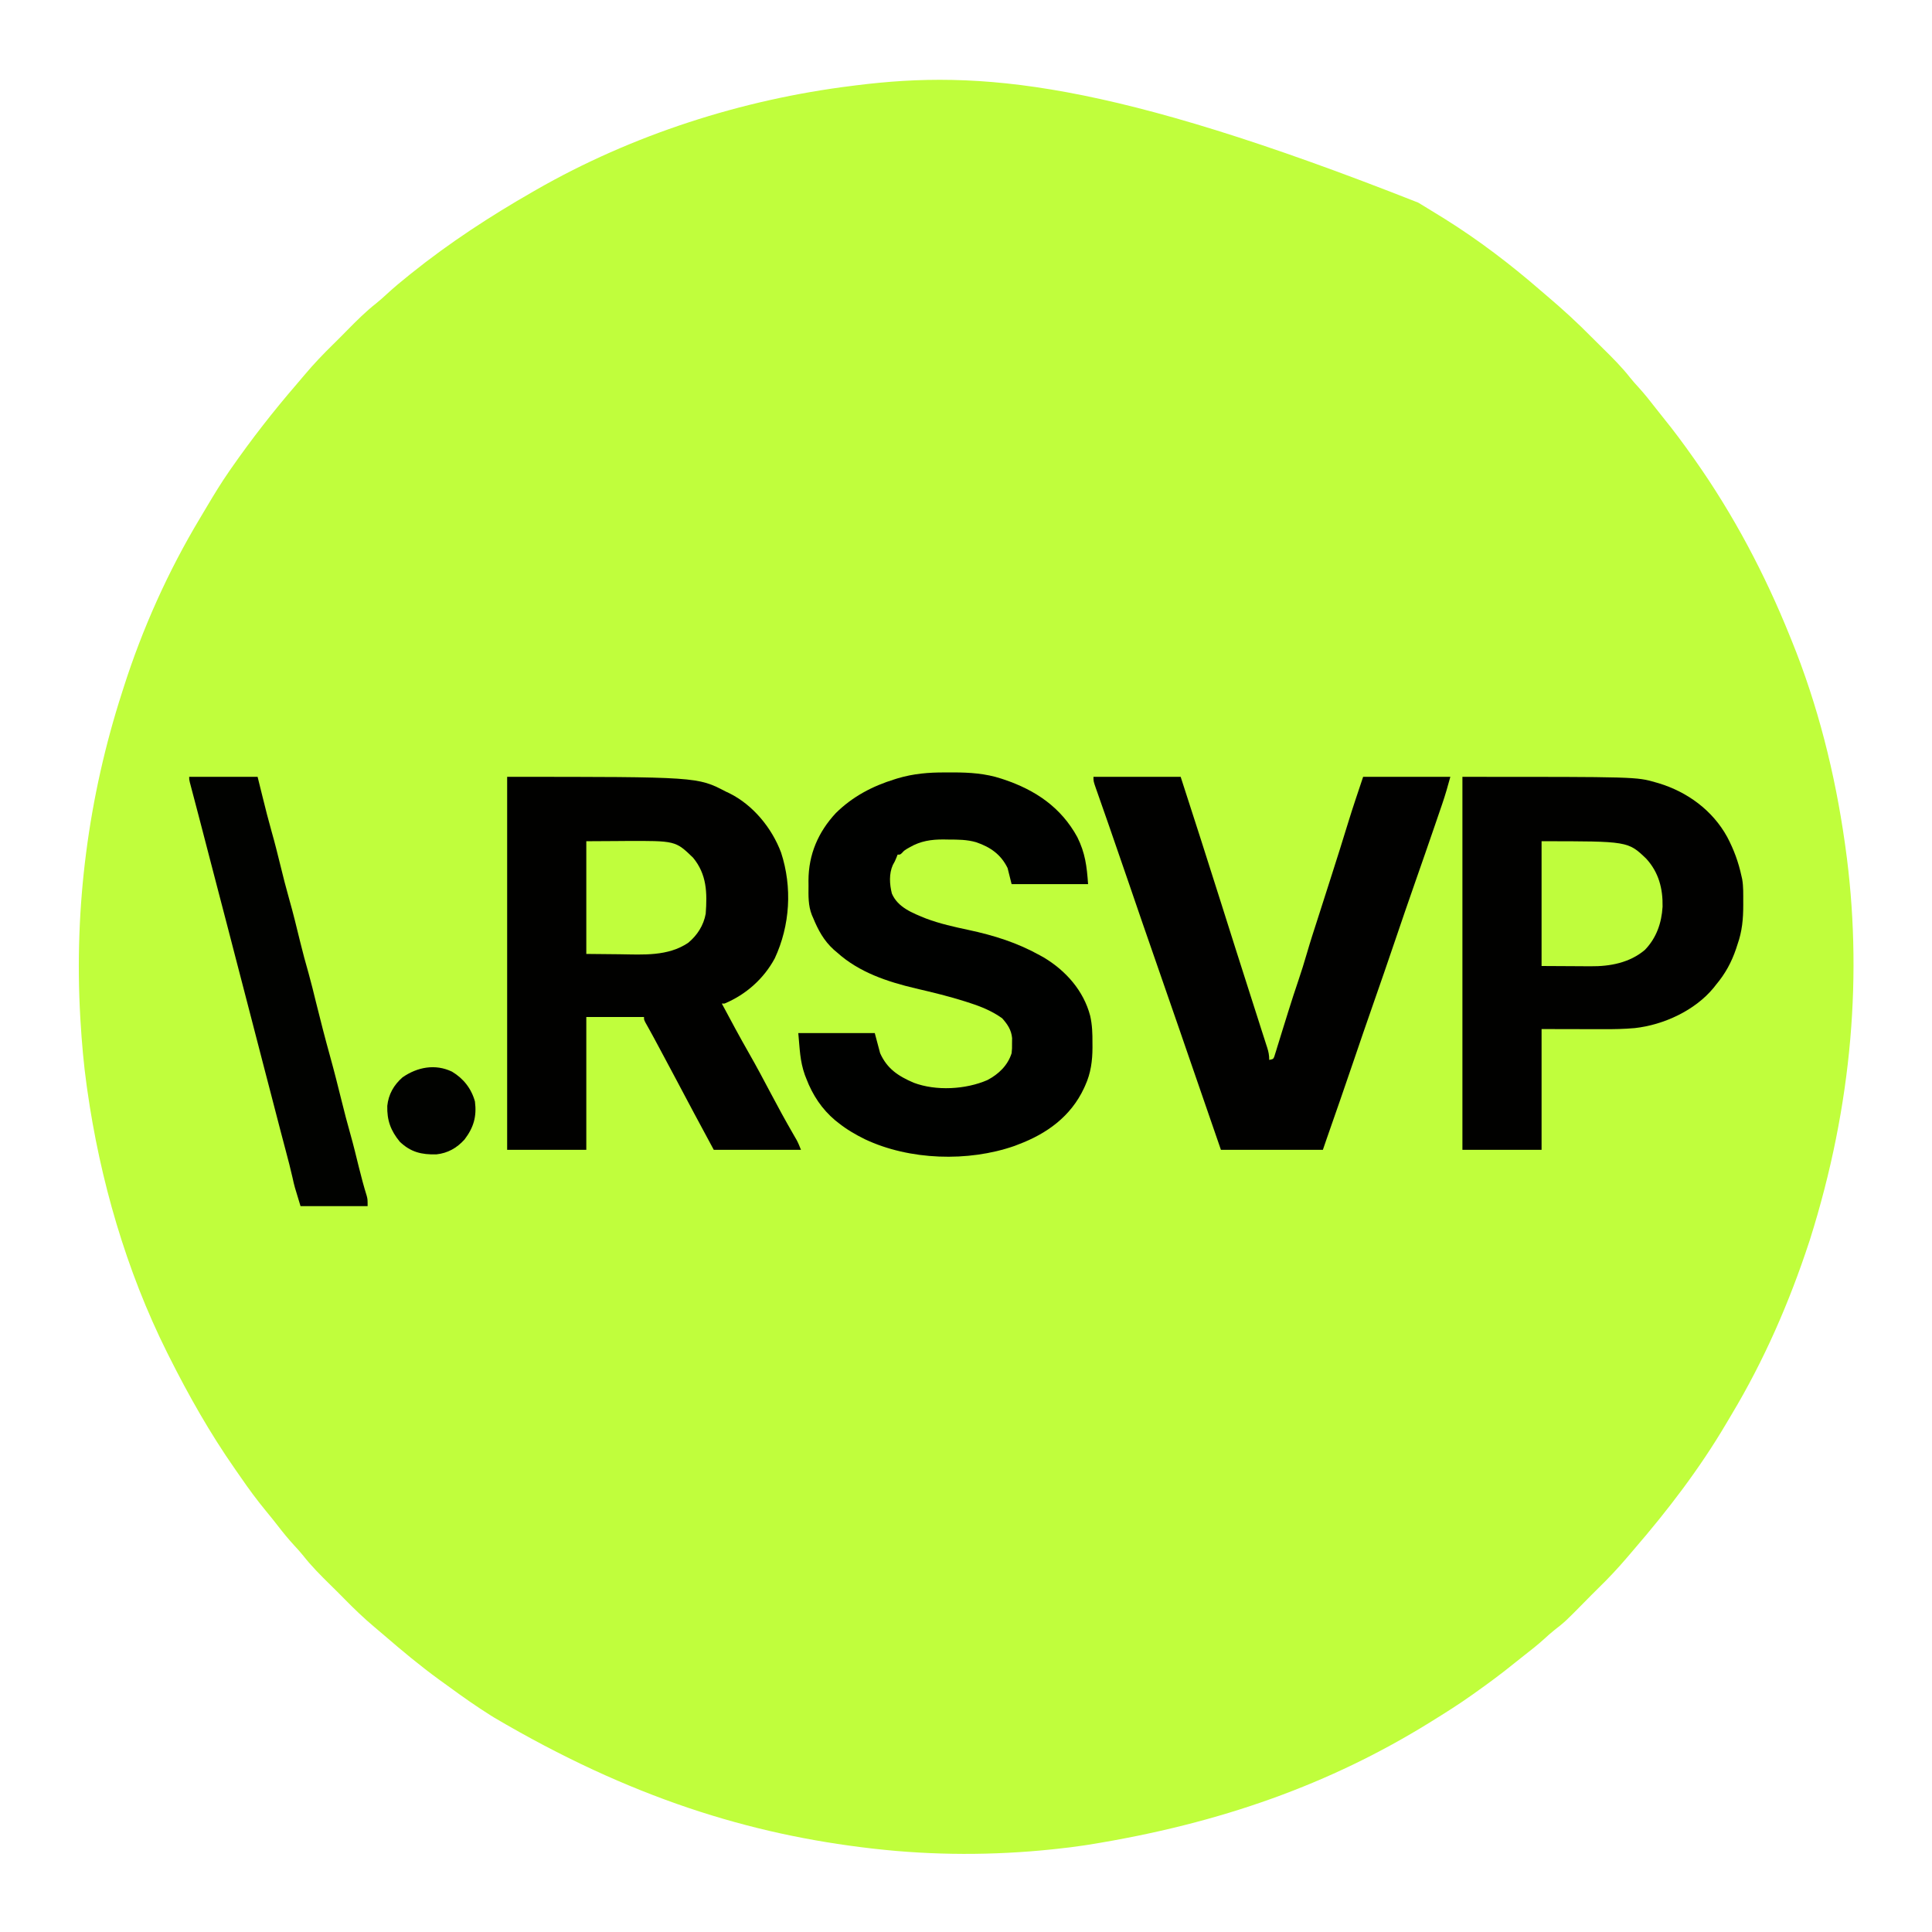
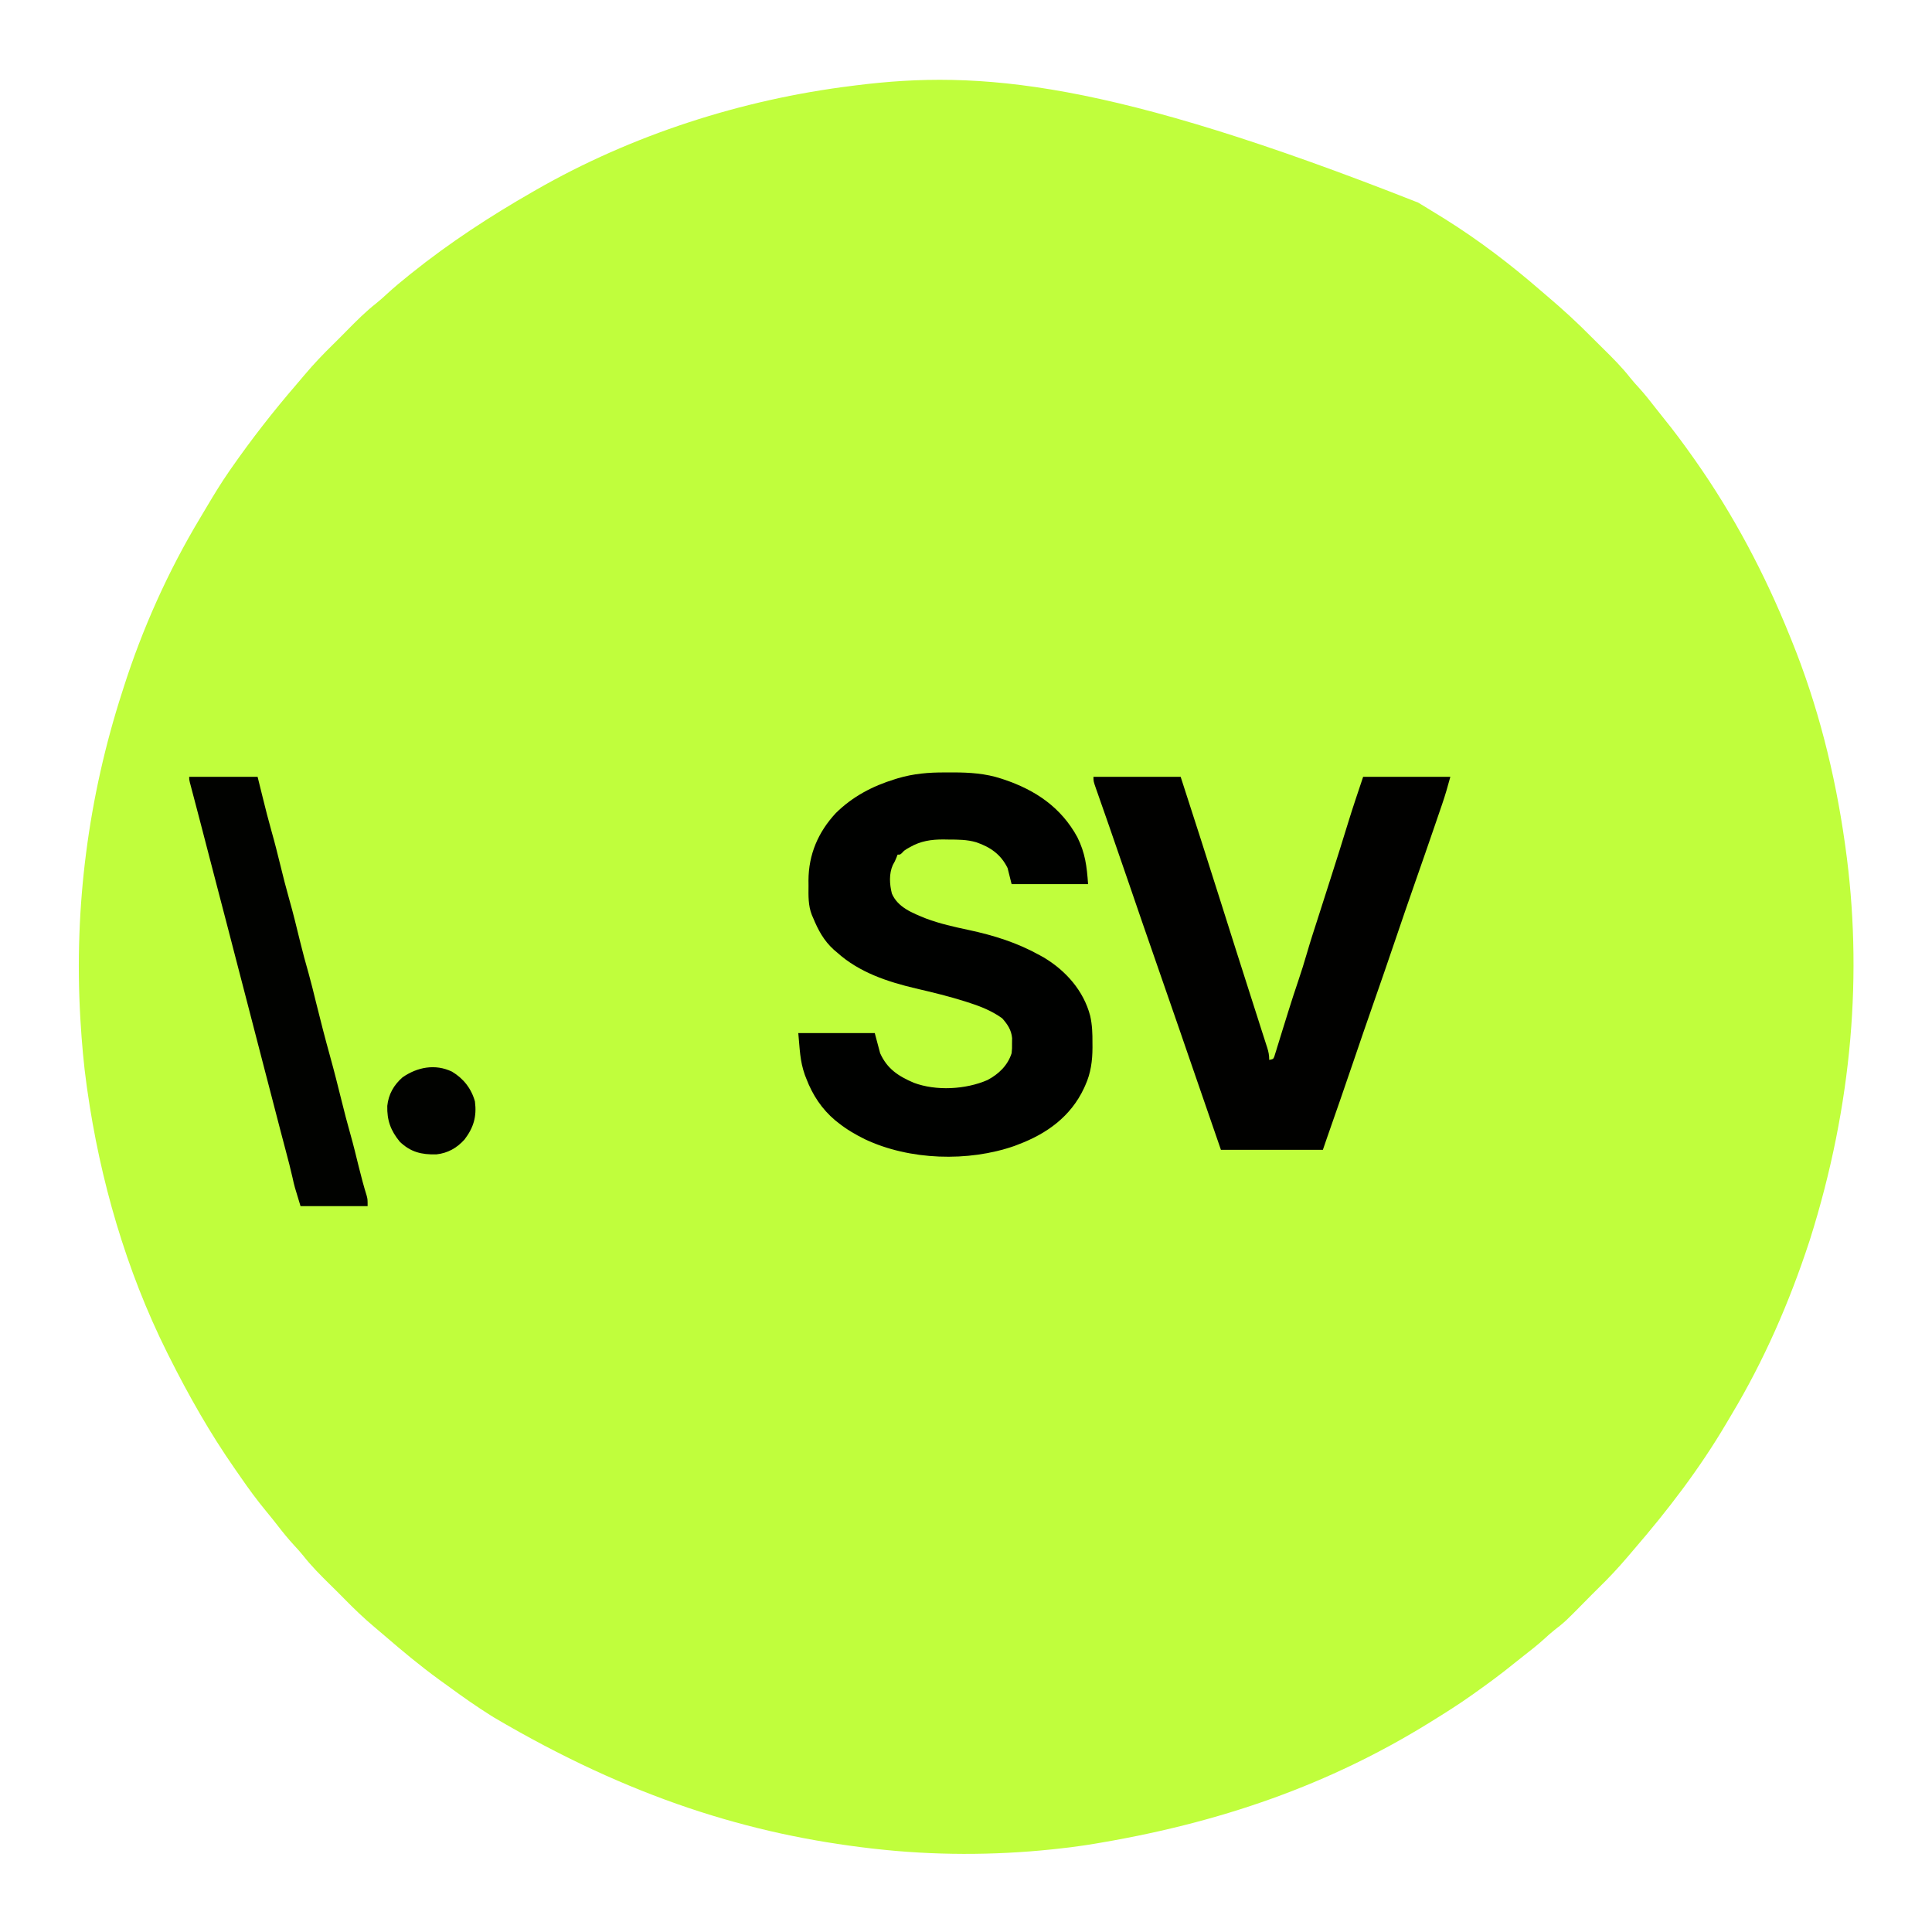
<svg xmlns="http://www.w3.org/2000/svg" version="1.1" width="1440" height="1440">
  <path d="M0 0 C0.843 0.507 1.686 1.014 2.555 1.536 C7.729 4.65 12.876 7.804 18 11 C18.61 11.379 19.219 11.759 19.847 12.149 C45.014 27.875 68.844 46.034 91.241 65.479 C93.01 67.009 94.788 68.526 96.57 70.039 C107.819 79.597 118.637 89.475 129 100 C131.945 102.96 134.911 105.896 137.891 108.82 C144.976 115.801 151.897 122.703 158.039 130.539 C160.054 133.068 162.183 135.436 164.375 137.812 C168.895 142.779 173.009 148.005 177.121 153.309 C179.024 155.761 180.952 158.189 182.91 160.598 C190.659 170.132 197.92 179.96 205 190 C205.717 191.015 205.717 191.015 206.449 192.051 C235.056 232.677 258.451 276.948 277 323 C277.402 323.985 277.804 324.969 278.218 325.984 C297.836 374.238 310.719 425.468 318 477 C318.208 478.463 318.208 478.463 318.421 479.955 C331.477 573.285 323.918 671.955 292 773 C291.788 773.648 291.575 774.295 291.357 774.963 C276.65 819.741 257.817 862.972 233.542 903.428 C232.186 905.691 230.841 907.96 229.504 910.234 C209.705 943.791 186.027 974.697 160.591 1004.15 C158.986 1006.016 157.393 1007.892 155.801 1009.77 C148.996 1017.76 141.904 1025.319 134.388 1032.645 C130.864 1036.085 127.413 1039.597 123.961 1043.109 C109.539 1057.734 109.539 1057.734 101.426 1064.074 C98.906 1066.075 96.552 1068.194 94.188 1070.375 C89.221 1074.895 83.995 1079.009 78.691 1083.121 C76.239 1085.024 73.811 1086.952 71.402 1088.91 C61.868 1096.659 52.027 1103.903 42 1111 C41.42 1111.413 40.841 1111.827 40.244 1112.253 C30.428 1119.25 20.244 1125.654 10 1132 C9.054 1132.587 9.054 1132.587 8.088 1133.187 C-64.88 1178.255 -146.261 1208.062 -246 1224 C-246.98 1224.151 -247.96 1224.301 -248.97 1224.457 C-255.631 1225.47 -262.3 1226.288 -269 1227 C-270.904 1227.205 -270.904 1227.205 -272.846 1227.415 C-316.551 1231.99 -361.328 1231.94 -405 1227 C-405.771 1226.913 -406.543 1226.826 -407.338 1226.736 C-497.844 1216.356 -587.17 1189.015 -689 1129 C-689.706 1128.558 -690.412 1128.117 -691.139 1127.662 C-701.746 1120.992 -711.95 1113.845 -722.048 1106.429 C-724.602 1104.559 -727.177 1102.72 -729.75 1100.875 C-743.819 1090.625 -757.221 1079.465 -770.395 1068.098 C-772.751 1066.066 -775.123 1064.054 -777.512 1062.059 C-785.611 1055.266 -793.147 1048.06 -800.533 1040.5 C-803.941 1037.015 -807.412 1033.594 -810.891 1030.18 C-817.955 1023.22 -824.851 1016.341 -830.973 1008.527 C-833.163 1005.797 -835.491 1003.25 -837.875 1000.688 C-842.058 996.137 -845.908 991.422 -849.685 986.537 C-852.657 982.696 -855.696 978.923 -858.792 975.18 C-865.471 967.091 -871.621 958.727 -877.563 950.085 C-878.957 948.063 -880.363 946.05 -881.773 944.039 C-900.415 917.36 -916.423 889.078 -931 860 C-931.495 859.014 -931.99 858.029 -932.5 857.013 C-962.945 795.945 -982.466 728.483 -992 661 C-992.139 660.025 -992.278 659.05 -992.421 658.045 C-994.654 642.081 -996.033 626.088 -997 610 C-997.059 609.016 -997.119 608.033 -997.18 607.019 C-1001.867 525.122 -991.198 443.007 -966 365 C-965.669 363.959 -965.338 362.918 -964.997 361.845 C-950.902 317.556 -931.634 274.628 -907.682 234.799 C-906.021 232.034 -904.376 229.261 -902.734 226.484 C-897.4 217.485 -891.974 208.593 -886 200 C-885.327 199.032 -885.327 199.032 -884.641 198.044 C-869.544 176.367 -853.355 155.605 -836.098 135.605 C-834.066 133.249 -832.054 130.877 -830.059 128.488 C-823.266 120.389 -816.06 112.853 -808.5 105.467 C-805.015 102.059 -801.594 98.588 -798.18 95.109 C-791.223 88.049 -784.347 81.156 -776.539 75.035 C-773.748 72.798 -771.129 70.425 -768.5 68 C-763.17 63.107 -757.655 58.512 -752 54 C-751.492 53.592 -750.983 53.184 -750.459 52.764 C-721.936 29.903 -691.693 10.159 -660 -8 C-659.208 -8.456 -658.415 -8.912 -657.599 -9.382 C-585.895 -50.544 -503.969 -76.851 -422 -87 C-420.924 -87.137 -419.848 -87.275 -418.739 -87.417 C-327.072 -98.872 -231.078 -91.233 0 0 Z " fill="#C0FE3C" transform="translate(1057,151)" />
-   <path d="M0 0 C141.883 0 141.883 0 163 11 C164.265 11.592 164.265 11.592 165.555 12.195 C183.265 20.975 197.291 38.093 204.16 56.43 C212.602 82.265 210.913 110.704 199.473 135.281 C191.265 150.532 177.952 162.343 162 169 C161.34 169 160.68 169 160 169 C166.643 181.449 173.306 193.876 180.312 206.125 C185.951 215.995 191.288 226.009 196.588 236.063 C201.906 246.15 207.366 256.132 213.066 266.01 C213.559 266.866 214.051 267.723 214.559 268.605 C214.985 269.339 215.411 270.073 215.849 270.829 C217.072 273.136 218.03 275.576 219 278 C197.55 278 176.1 278 154 278 C138.109 248.488 138.109 248.488 132.535 237.961 C130.78 234.648 129.023 231.338 127.266 228.027 C126.912 227.361 126.558 226.694 126.193 226.008 C122.415 218.893 118.617 211.789 114.812 204.688 C113.913 203.008 113.913 203.008 112.996 201.295 C112.426 200.232 111.857 199.169 111.27 198.074 C110.728 197.063 110.186 196.051 109.627 195.009 C108.511 192.946 107.383 190.889 106.244 188.838 C105.693 187.846 105.142 186.854 104.574 185.832 C104.079 184.949 103.583 184.066 103.073 183.156 C102 181 102 181 102 179 C87.81 179 73.62 179 59 179 C59 211.67 59 244.34 59 278 C39.53 278 20.06 278 0 278 C0 186.26 0 94.52 0 0 Z " fill="#010100" transform="translate(378,579)" />
-   <path d="M0 0 C129.713 0 129.713 0 144 4.125 C145.112 4.444 145.112 4.444 146.247 4.769 C167.68 11.266 186.397 24.959 197.303 44.733 C202.306 54.17 205.758 63.564 208 74 C208.172 74.747 208.344 75.493 208.521 76.263 C209.503 81.878 209.292 87.625 209.312 93.312 C209.316 94.326 209.316 94.326 209.32 95.36 C209.325 105.841 208.522 115.088 205 125 C204.515 126.506 204.515 126.506 204.02 128.043 C200.58 138.22 195.909 146.785 189 155 C188.428 155.73 187.855 156.459 187.266 157.211 C173.364 174.142 150.024 184.886 128.523 187.275 C120.569 187.991 112.687 188.131 104.703 188.098 C102.952 188.096 102.952 188.096 101.166 188.095 C96.86 188.089 92.555 188.075 88.25 188.062 C78.597 188.042 68.945 188.021 59 188 C59 217.7 59 247.4 59 278 C39.53 278 20.06 278 0 278 C0 186.26 0 94.52 0 0 Z " fill="#010100" transform="translate(1090,579)" />
  <path d="M0 0 C2.11 0.011 4.22 0 6.33 -0.013 C18.398 -0.026 30.392 0.776 41.932 4.573 C42.591 4.79 43.251 5.006 43.93 5.229 C67.535 13.137 86.623 26.042 98.744 48.261 C104.605 60.139 105.781 69.782 106.744 83.261 C87.934 83.261 69.124 83.261 49.744 83.261 C48.754 79.301 47.764 75.341 46.744 71.261 C41.732 61.033 33.868 55.627 23.357 52.022 C16.418 50 9.743 50.042 2.557 50.011 C0.785 49.98 0.785 49.98 -1.023 49.948 C-10.179 49.908 -18.182 51.106 -26.193 55.761 C-26.904 56.163 -27.614 56.565 -28.346 56.979 C-30.309 58.203 -30.309 58.203 -31.885 59.917 C-33.256 61.261 -33.256 61.261 -35.256 61.261 C-35.524 61.962 -35.792 62.663 -36.068 63.386 C-37.256 66.261 -37.256 66.261 -38.799 68.987 C-41.728 75.568 -41.245 83.305 -39.518 90.214 C-35.102 100.683 -23.989 104.816 -14.076 108.862 C-3.795 112.736 6.899 115.107 17.623 117.389 C36.46 121.412 53.874 126.868 70.744 136.261 C71.738 136.814 72.732 137.367 73.756 137.937 C90.133 147.725 103.408 162.663 108.306 181.412 C109.842 188.195 110.045 194.764 109.994 201.698 C110.002 202.753 110.01 203.808 110.018 204.896 C109.993 214.887 108.786 224.125 104.619 233.261 C104.313 233.942 104.006 234.622 103.691 235.324 C93.868 256.37 75.962 269.307 54.744 277.261 C53.331 277.812 53.331 277.812 51.889 278.374 C17.386 290.434 -26.388 289.085 -59.544 273.412 C-66.55 269.966 -73.132 266.133 -79.256 261.261 C-80.499 260.28 -80.499 260.28 -81.768 259.28 C-91.693 250.936 -98.66 240.346 -103.256 228.261 C-103.809 226.857 -103.809 226.857 -104.373 225.425 C-108.105 214.828 -108.125 206.137 -109.256 194.261 C-90.446 194.261 -71.636 194.261 -52.256 194.261 C-50.936 199.211 -49.616 204.161 -48.256 209.261 C-43.023 220.89 -34.789 226.294 -23.256 231.261 C-6.614 237.54 15.527 236.334 31.744 229.261 C40.088 224.854 46.84 218.42 49.744 209.261 C50.098 205.653 50.098 205.653 50.057 201.823 C50.082 199.907 50.082 199.907 50.107 197.952 C49.506 191.843 46.727 187.791 42.744 183.261 C35.468 178.039 27.471 174.674 18.994 171.948 C17.869 171.578 16.745 171.207 15.586 170.826 C3.316 166.913 -9.193 163.893 -21.731 160.974 C-42.82 155.997 -63.895 149.005 -80.256 134.261 C-81.098 133.547 -81.939 132.832 -82.807 132.097 C-90.274 125.321 -94.46 117.461 -98.256 108.261 C-98.544 107.608 -98.833 106.955 -99.13 106.282 C-101.939 99.161 -101.698 92.01 -101.631 84.448 C-101.642 83.159 -101.654 81.869 -101.666 80.54 C-101.607 61.103 -94.435 44.431 -81.256 30.261 C-68.752 17.934 -53.987 10.188 -37.381 5.073 C-36.579 4.823 -35.777 4.573 -34.951 4.315 C-23.418 0.897 -11.97 -0.072 0 0 Z " fill="#000100" transform="translate(704.256,575.739)" />
  <path d="M0 0 C21.45 0 42.9 0 65 0 C75.049 31.068 85.082 62.135 94.884 93.28 C102.375 117.077 109.961 140.842 117.565 164.603 C118.522 167.592 119.479 170.582 120.435 173.572 C121.085 175.603 121.736 177.634 122.386 179.665 C123.388 182.792 124.383 185.92 125.377 189.049 C126.05 191.158 126.733 193.263 127.415 195.368 C127.879 196.814 128.342 198.26 128.805 199.707 C129.025 200.377 129.245 201.048 129.471 201.739 C130.521 205.042 131 207.485 131 211 C134.049 210.372 134.049 210.372 134.838 208.371 C135.056 207.664 135.274 206.957 135.499 206.228 C135.753 205.424 136.008 204.62 136.27 203.791 C136.668 202.47 136.668 202.47 137.074 201.121 C137.502 199.755 137.502 199.755 137.938 198.361 C138.865 195.39 139.776 192.414 140.688 189.438 C141.634 186.392 142.585 183.347 143.536 180.303 C144.162 178.297 144.787 176.291 145.41 174.284 C147.697 166.925 150.083 159.609 152.562 152.312 C154.893 145.416 157.078 138.505 159.091 131.51 C161.733 122.369 164.708 113.334 167.625 104.278 C170.575 95.106 173.506 85.928 176.438 76.75 C176.766 75.723 177.094 74.696 177.432 73.638 C181.643 60.457 185.833 47.271 189.859 34.032 C193.359 22.609 197.217 11.348 201 0 C222.45 0 243.9 0 266 0 C264.135 6.839 262.254 13.509 259.953 20.188 C259.665 21.031 259.378 21.874 259.081 22.743 C258.141 25.497 257.196 28.248 256.25 31 C255.579 32.96 254.909 34.92 254.238 36.88 C249.426 50.928 244.541 64.951 239.633 78.966 C234.678 93.118 229.816 107.3 225 121.5 C219.581 137.478 214.083 153.425 208.505 169.349 C203.452 183.78 198.493 198.242 193.576 212.72 C187.164 231.593 180.611 250.417 174.017 269.227 C172.995 272.146 171.978 275.066 171 278 C145.92 278 120.84 278 95 278 C77.413 227.119 77.413 227.119 70.59 207.277 C70.369 206.635 70.148 205.992 69.92 205.33 C69.03 202.741 68.14 200.153 67.249 197.564 C66.583 195.626 65.917 193.688 65.25 191.75 C65.028 191.104 64.805 190.457 64.576 189.791 C58.679 172.643 52.748 155.507 46.756 138.392 C39.882 118.75 33.142 99.063 26.399 79.376 C21.547 65.211 16.682 51.05 11.746 36.914 C11.342 35.757 10.939 34.599 10.523 33.407 C8.646 28.029 6.765 22.654 4.875 17.281 C4.22 15.406 3.565 13.531 2.91 11.656 C2.611 10.813 2.313 9.969 2.005 9.1 C0 3.34 0 3.34 0 0 Z " fill="#010100" transform="translate(815,579)" />
  <path d="M0 0 C16.83 0 33.66 0 51 0 C52.217 4.909 53.434 9.818 54.688 14.875 C57.94 27.978 57.94 27.978 61.5 41 C63.873 49.281 65.93 57.639 68 66 C71.065 78.415 71.065 78.415 74.438 90.75 C77.492 101.382 80.062 112.145 82.703 122.886 C84.648 130.769 86.717 138.588 88.984 146.386 C90.991 153.526 92.726 160.737 94.5 167.938 C97.853 181.514 101.334 195.04 105.078 208.515 C108.101 219.419 110.866 230.381 113.586 241.363 C115.65 249.695 117.773 257.997 120.135 266.25 C122.449 274.423 124.436 282.68 126.469 290.927 C128.261 298.158 130.154 305.32 132.371 312.434 C133 315 133 315 133 320 C116.5 320 100 320 83 320 C78.454 305.227 78.454 305.227 77 298.625 C75.51 292.097 73.87 285.628 72.121 279.164 C70.779 274.201 69.484 269.225 68.188 264.25 C67.935 263.281 67.683 262.312 67.422 261.314 C65.142 252.558 62.873 243.8 60.604 235.041 C58.765 227.942 56.917 220.845 55.062 213.75 C52.515 204 49.996 194.244 47.481 184.486 C45.074 175.15 42.654 165.819 40.217 156.491 C38.324 149.246 36.441 141.999 34.562 134.75 C34.271 133.626 33.98 132.503 33.68 131.345 C32.178 125.548 30.677 119.75 29.176 113.953 C26.44 103.387 23.697 92.823 20.911 82.271 C18.803 74.273 16.732 66.266 14.658 58.259 C12.758 50.921 10.852 43.584 8.938 36.25 C8.698 35.332 8.459 34.415 8.213 33.469 C6.913 28.487 5.607 23.506 4.293 18.527 C4.014 17.467 3.735 16.406 3.448 15.313 C2.91 13.269 2.37 11.226 1.828 9.183 C1.588 8.27 1.349 7.358 1.102 6.418 C0.888 5.611 0.675 4.805 0.456 3.973 C0 2 0 2 0 0 Z " fill="#010200" transform="translate(141,579)" />
-   <path d="M0 0 C64.416 0 64.416 0 78 13 C87.314 23.187 90.439 35.261 90.188 48.797 C89.475 60.965 85.578 72.15 77 81 C65.688 90.601 51.029 93.344 36.621 93.195 C35.687 93.193 34.752 93.191 33.789 93.189 C30.339 93.179 26.888 93.151 23.438 93.125 C15.703 93.084 7.969 93.043 0 93 C0 62.31 0 31.62 0 0 Z " fill="#BFFD3C" transform="translate(1149,627)" />
  <path d="M0 0 C7.301 -0.041 14.602 -0.083 22.125 -0.125 C25.536 -0.152 25.536 -0.152 29.016 -0.18 C66.482 -0.36 66.482 -0.36 79.543 12.238 C89.883 24.741 90.129 38.467 89 54 C87.428 62.753 82.718 70.093 75.887 75.75 C60.789 85.899 42.323 84.496 25 84.25 C16.75 84.168 8.5 84.085 0 84 C0 56.28 0 28.56 0 0 Z " fill="#C0FE3C" transform="translate(437,627)" />
  <path d="M0 0 C8.53 5.08 14.454 12.632 17.105 22.254 C18.517 33.462 16.13 41.675 9.312 50.602 C3.58 56.925 -3.126 60.738 -11.652 61.66 C-22.754 61.925 -30.76 60.001 -38.895 52.254 C-45.699 43.959 -48.536 36.223 -48.238 25.5 C-47.322 16.849 -43.391 9.978 -36.895 4.254 C-25.927 -3.396 -12.494 -6.006 0 0 Z " fill="#010200" transform="translate(336.895,798.746)" />
</svg>